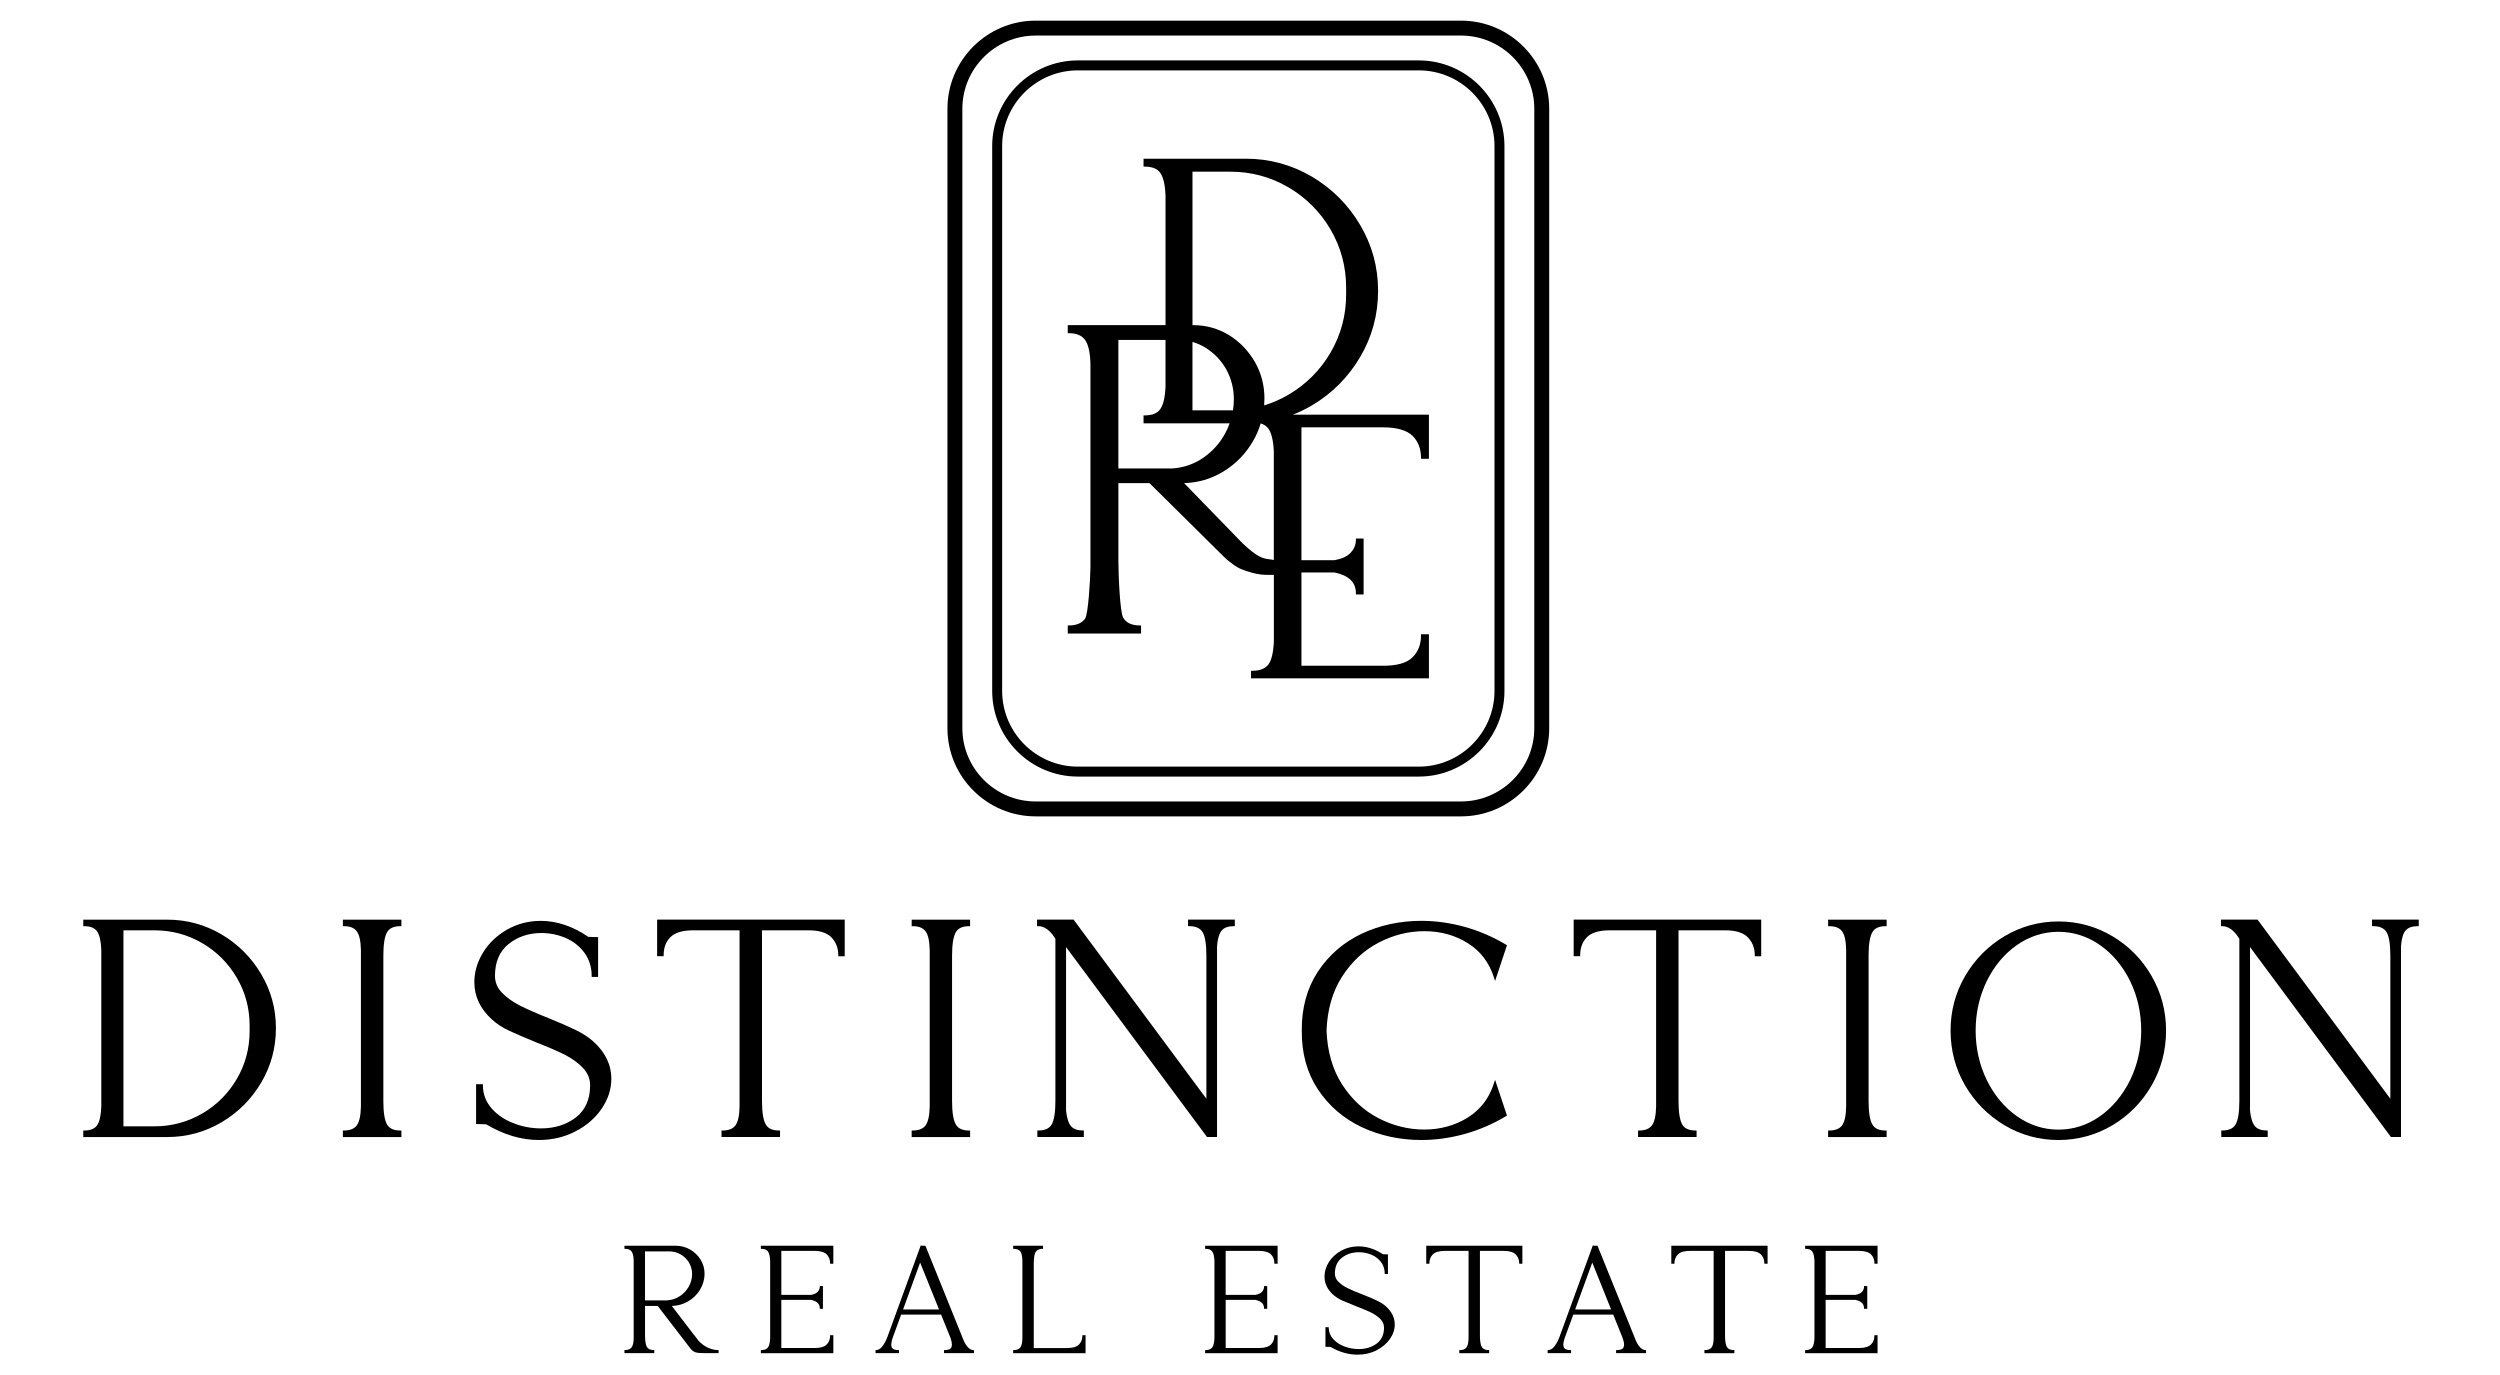
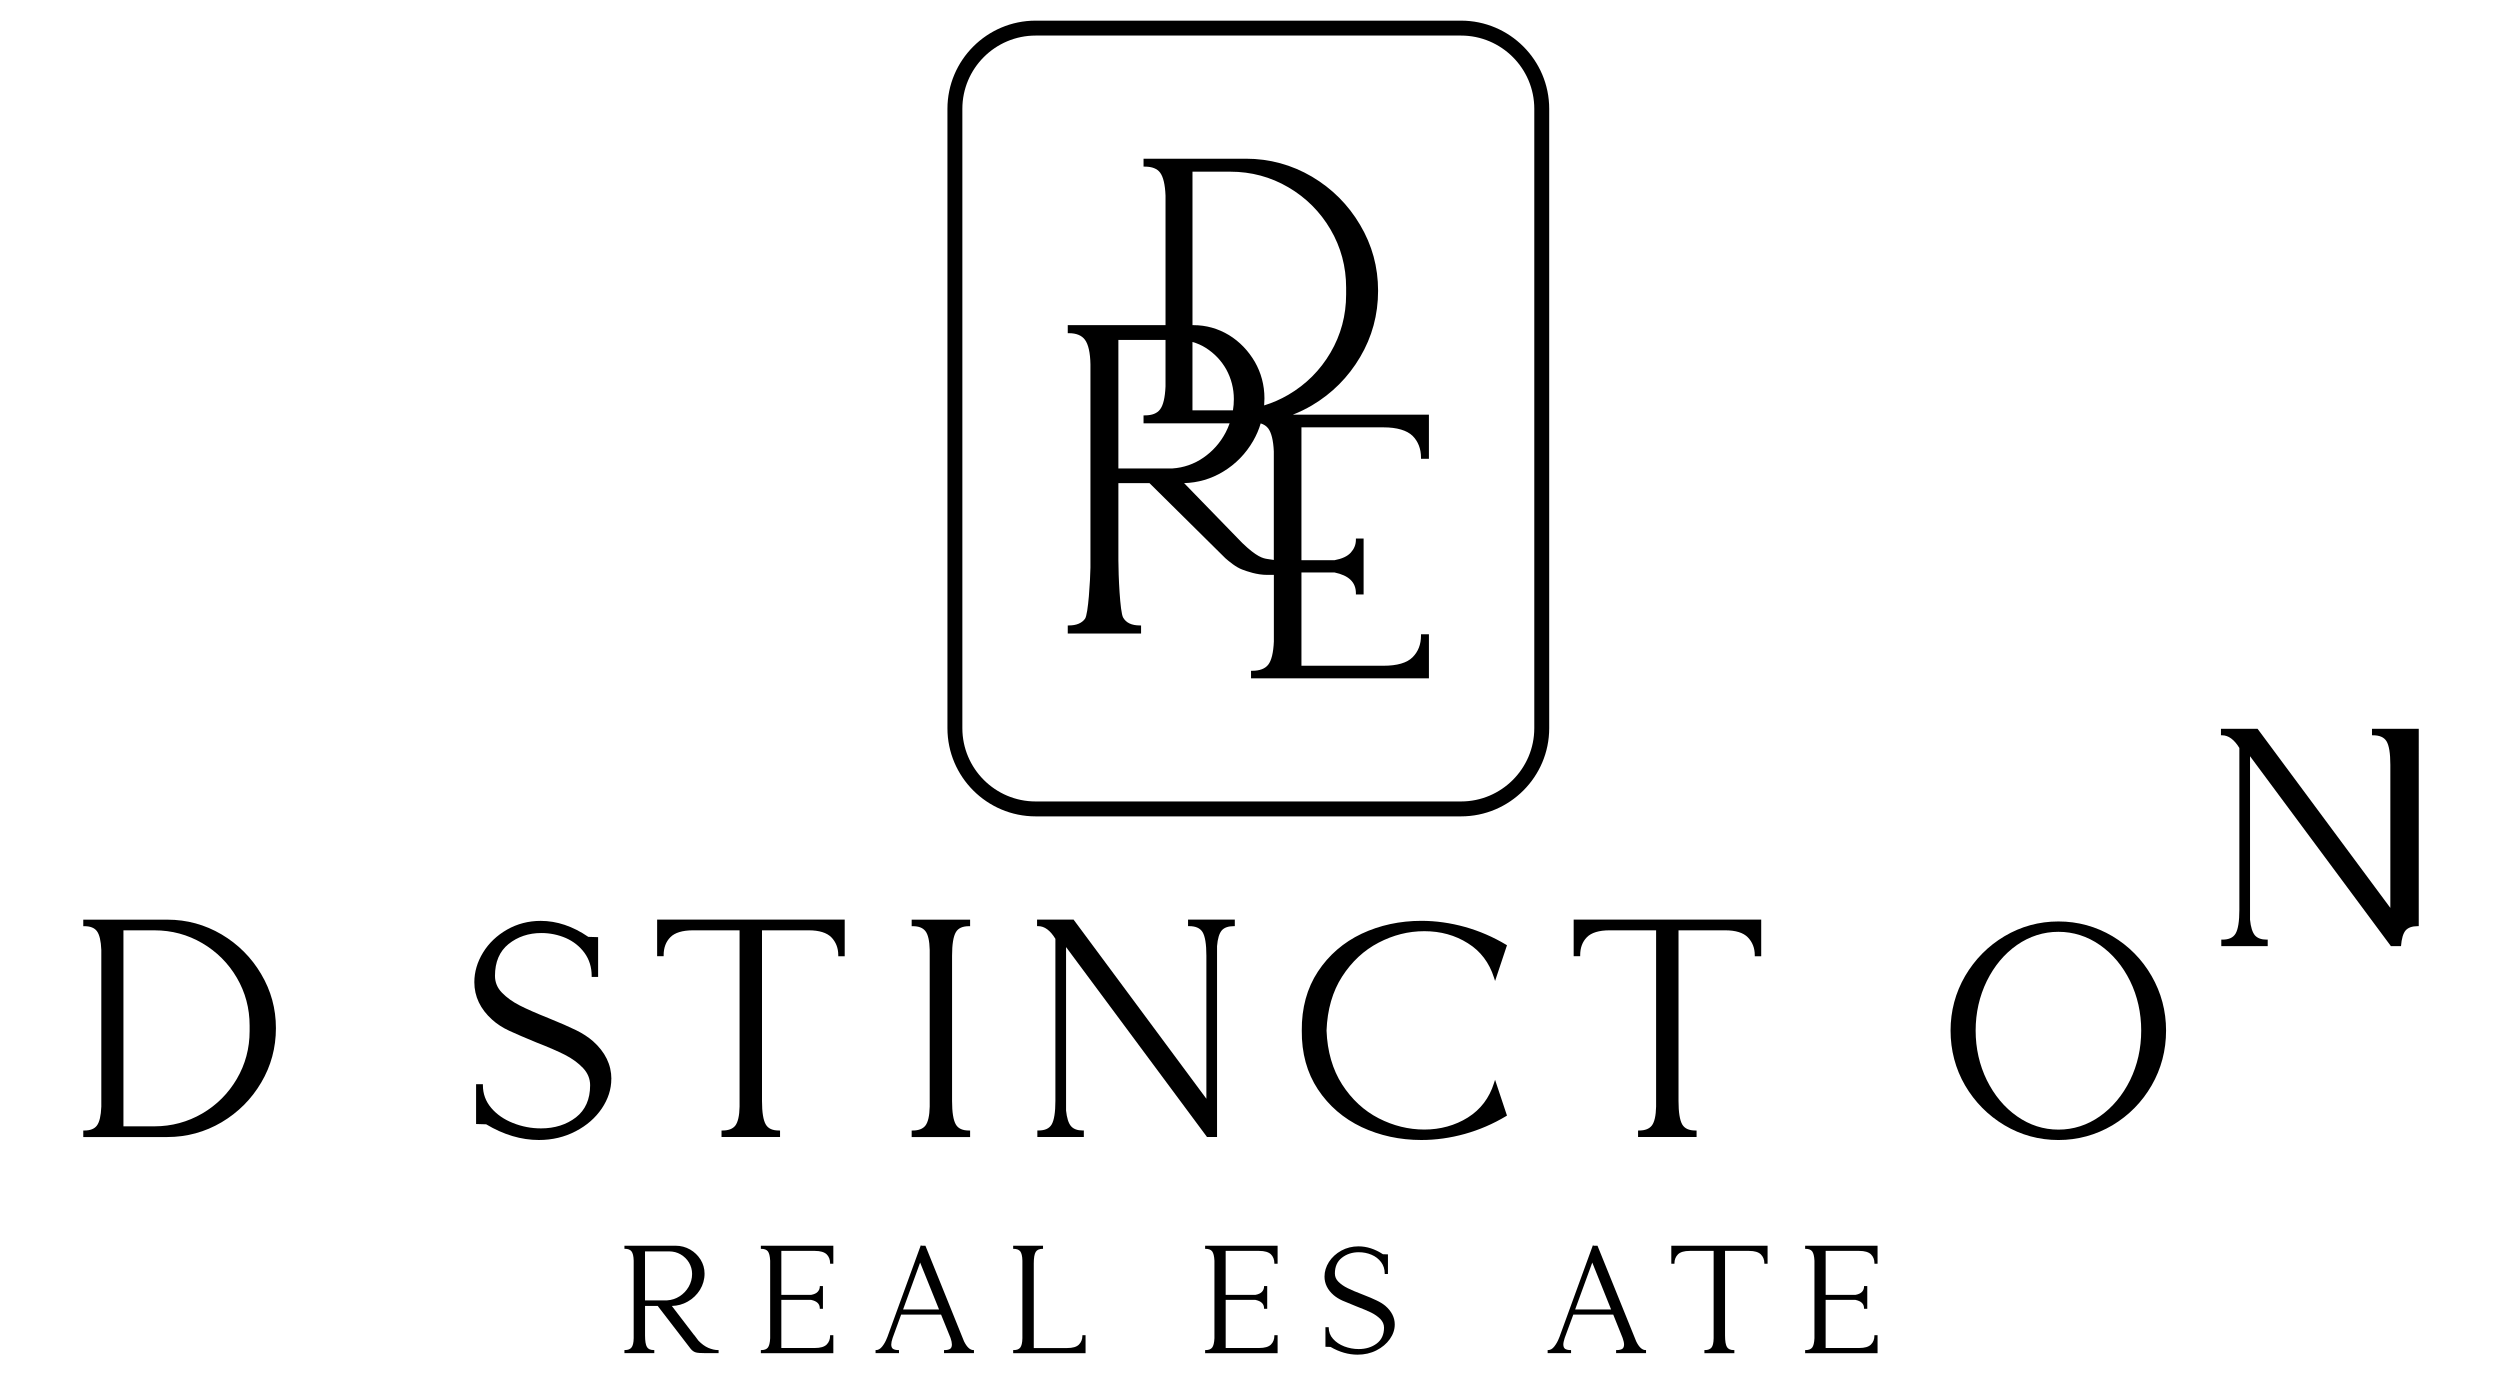
<svg xmlns="http://www.w3.org/2000/svg" id="Layer_1" data-name="Layer 1" viewBox="0 0 1200 660">
  <defs>
    <style>      .cls-1 {        fill: #000;        stroke-width: 0px;      }    </style>
  </defs>
  <g>
    <g>
      <path class="cls-1" d="M125.36,467.56c-4.68-7.94-11.07-14.34-19.01-19.04-7.94-4.68-16.67-7.08-25.99-7.08h-40.39v3.13h.55c2.78,0,4.81.79,5.98,2.37,1.24,1.62,1.96,4.68,2.13,9.04v75.22c-.17,4.4-.89,7.46-2.13,9.08-1.17,1.58-3.2,2.37-5.98,2.37h-.55v3.13h40.39c9.32,0,18.05-2.41,25.99-7.08,7.94-4.71,14.33-11.1,19.01-19.04,4.71-7.94,7.08-16.71,7.08-26.13s-2.37-18.01-7.08-25.95ZM59.25,446.56h14.92c8.22,0,15.92,2.06,22.9,6.15,6.94,4.06,12.55,9.66,16.6,16.6,4.09,6.98,6.15,14.68,6.15,22.93v2.72c0,8.25-2.06,15.95-6.15,22.93-4.06,6.94-9.66,12.55-16.6,16.6-6.98,4.06-14.68,6.15-22.9,6.15h-14.92v-94.09Z" />
-       <path class="cls-1" d="M184.01,458.73v69.75c0,5.47.58,9.25,1.79,11.28,1.17,1.96,3.23,2.89,6.32,2.89h.55v3.13h-28.09v-3.13h.52c2.82,0,4.85-.79,6.08-2.37,1.27-1.65,1.96-4.68,2.06-9.08v-75.22c-.1-4.37-.79-7.43-2.06-9.04-1.24-1.62-3.23-2.37-6.08-2.37h-.52v-3.13h28.09v3.13h-.55c-3.09,0-5.16.93-6.32,2.89-1.2,2.03-1.79,5.81-1.79,11.28Z" />
      <path class="cls-1" d="M293.43,517.92c0,4.92-1.55,9.66-4.57,14.16-3.03,4.47-7.22,8.18-12.55,10.93-5.29,2.78-11.24,4.19-17.64,4.19-8.49,0-16.98-2.54-25.3-7.53l-4.85-.14v-19.11h3.27v.52c0,4.09,1.34,7.73,3.99,10.86,2.65,3.13,6.19,5.57,10.45,7.25,4.3,1.72,8.8,2.58,13.44,2.58,6.6,0,12.24-1.79,16.78-5.29,4.5-3.51,6.81-8.66,6.81-15.4,0-3.09-1.13-5.88-3.4-8.28-2.3-2.44-5.23-4.57-8.66-6.33-3.47-1.75-8.11-3.78-13.72-5.95-5.4-2.23-9.76-4.09-12.96-5.57-3.27-1.51-6.05-3.33-8.28-5.36-5.67-5.09-8.56-11.14-8.56-18.01,0-4.88,1.41-9.69,4.19-14.23,2.78-4.54,6.67-8.22,11.52-11,4.88-2.78,10.31-4.19,16.16-4.19,7.73,0,15.4,2.58,22.83,7.67l4.71.14v19.11h-3.09v-.52c0-4.19-1.17-7.91-3.44-11.04-2.3-3.13-5.29-5.5-8.94-7.12-3.68-1.58-7.63-2.41-11.79-2.41-6.08,0-11.38,1.79-15.74,5.29-4.33,3.51-6.5,8.63-6.5,15.26,0,3.09,1.13,5.84,3.37,8.11,2.3,2.37,5.16,4.4,8.53,6.12,3.37,1.72,7.97,3.75,13.75,6.05,5.6,2.27,10.07,4.23,13.23,5.78,3.16,1.55,5.91,3.33,8.15,5.29,5.84,5.19,8.84,11.28,8.84,18.15Z" />
      <path class="cls-1" d="M405.46,441.43v17.57h-3.09v-.55c0-3.4-1.13-6.26-3.3-8.53-2.2-2.23-5.88-3.37-10.9-3.37h-22.41v81.92c0,5.47.62,9.25,1.82,11.28,1.13,1.96,3.2,2.89,6.29,2.89h.55v3.13h-28.09v-3.13h.55c2.78,0,4.85-.79,6.08-2.37,1.24-1.65,1.96-4.68,2.03-9.08v-84.64h-22.28c-5.12,0-8.8,1.13-10.93,3.3-2.17,2.2-3.23,5.09-3.23,8.59v.55h-3.13v-17.57h90.03Z" />
      <path class="cls-1" d="M456.99,458.73v69.75c0,5.47.62,9.25,1.82,11.28,1.13,1.96,3.23,2.89,6.32,2.89h.52v3.13h-28.05v-3.13h.52c2.78,0,4.85-.79,6.08-2.37,1.27-1.65,1.96-4.68,2.06-9.08v-75.22c-.1-4.37-.79-7.43-2.06-9.04-1.27-1.62-3.23-2.37-6.08-2.37h-.52v-3.13h28.05v3.13h-.52c-3.09,0-5.19.93-6.32,2.89-1.2,2.03-1.82,5.81-1.82,11.28Z" />
      <path class="cls-1" d="M592.71,441.43v3.13h-.52c-2.61,0-4.57.69-5.74,2.03-1.2,1.41-1.99,3.95-2.27,7.56v91.61h-4.85l-.14-.24-67.48-90.93v78.48c.38,3.58,1.17,6.12,2.41,7.53,1.17,1.34,3.06,2.03,5.57,2.03h.55v3.13h-22.31v-3.13h.55c3.09,0,5.16-.93,6.32-2.89,1.17-2.03,1.79-5.81,1.79-11.28v-77.83c-2.48-4.06-5.23-6.08-8.25-6.08h-.55v-3.13h17.57l.14.24,63.56,85.74v-68.69c0-5.53-.62-9.35-1.86-11.34-1.2-1.89-3.3-2.82-6.39-2.82h-.55v-3.13h22.45Z" />
      <path class="cls-1" d="M717.64,518.33l5.71,17.15-.38.24c-6.26,3.75-12.92,6.63-19.84,8.56-6.91,1.93-13.92,2.92-20.87,2.92-10.31,0-19.97-2.1-28.67-6.19-8.7-4.13-15.78-10.21-21-18.12-5.23-7.91-7.84-17.39-7.73-28.22-.1-10.83,2.51-20.35,7.73-28.29,5.22-7.94,12.31-14.06,21-18.19,8.7-4.09,18.36-6.19,28.67-6.19,6.94,0,13.96,1,20.87,2.92,6.91,1.93,13.58,4.81,19.84,8.56l.38.24-5.71,17.15-.52-1.62c-2.27-7.15-6.46-12.72-12.55-16.5-6.08-3.85-13.1-5.78-20.87-5.78s-14.95,1.86-21.97,5.5c-7.01,3.64-12.89,9.11-17.5,16.26-4.61,7.15-7.12,15.88-7.49,25.95.38,10,2.89,18.74,7.49,25.89,4.61,7.15,10.49,12.58,17.5,16.19,7.01,3.61,14.4,5.43,21.97,5.43s14.78-1.96,20.87-5.78c6.08-3.82,10.31-9.35,12.55-16.54l.52-1.58Z" />
      <path class="cls-1" d="M845.38,441.43v17.57h-3.09v-.55c0-3.4-1.13-6.26-3.33-8.53-2.17-2.23-5.84-3.37-10.86-3.37h-22.41v81.92c0,5.47.62,9.25,1.79,11.28,1.17,1.96,3.23,2.89,6.33,2.89h.55v3.13h-28.09v-3.13h.55c2.78,0,4.81-.79,6.05-2.37,1.27-1.65,1.96-4.68,2.06-9.08v-84.64h-22.28c-5.12,0-8.8,1.13-10.93,3.3-2.17,2.2-3.23,5.09-3.23,8.59v.55h-3.13v-17.57h90.03Z" />
-       <path class="cls-1" d="M896.92,458.73v69.75c0,5.47.62,9.25,1.82,11.28,1.13,1.96,3.2,2.89,6.29,2.89h.55v3.13h-28.09v-3.13h.55c2.78,0,4.85-.79,6.08-2.37,1.27-1.65,1.96-4.68,2.03-9.08v-75.22c-.07-4.37-.76-7.39-2.03-9.04-1.27-1.62-3.23-2.37-6.08-2.37h-.55v-3.13h28.09v3.13h-.55c-3.09,0-5.16.93-6.29,2.89-1.2,2.03-1.82,5.81-1.82,11.28Z" />
      <path class="cls-1" d="M1032.77,468.49c-4.57-7.98-10.93-14.4-18.8-19.11-7.91-4.68-16.6-7.08-25.92-7.08s-18.01,2.41-25.89,7.08c-7.91,4.71-14.23,11.14-18.91,19.11-4.64,8.01-6.98,16.81-6.98,26.2s2.34,18.36,6.98,26.33c4.68,7.98,11.03,14.4,18.91,19.11,7.87,4.68,16.6,7.08,25.89,7.08s18.01-2.41,25.92-7.08c7.87-4.71,14.2-11.14,18.8-19.11,4.61-7.98,6.94-16.84,6.94-26.33s-2.34-18.19-6.94-26.2ZM1007.95,535.83c-6.02,4.23-12.72,6.39-19.9,6.39s-13.85-2.17-19.87-6.39c-6.08-4.26-10.93-10.11-14.51-17.36-3.54-7.25-5.36-15.26-5.36-23.79s1.82-16.54,5.36-23.79c3.58-7.25,8.42-13.06,14.47-17.29,6.05-4.19,12.75-6.33,19.9-6.33s13.89,2.13,19.9,6.33c6.08,4.23,10.93,10.04,14.51,17.29,3.54,7.25,5.33,15.26,5.33,23.79s-1.79,16.54-5.33,23.79c-3.58,7.25-8.46,13.1-14.51,17.36Z" />
-       <path class="cls-1" d="M1161,441.43v3.13h-.55c-2.61,0-4.54.69-5.74,2.03-1.2,1.41-1.96,3.95-2.23,7.56v91.61h-4.85l-.17-.24-67.45-90.93v78.48c.34,3.58,1.17,6.12,2.37,7.53,1.2,1.34,3.06,2.03,5.6,2.03h.52v3.13h-22.28v-3.13h.52c3.09,0,5.16-.93,6.33-2.89,1.2-2.03,1.82-5.84,1.82-11.28v-77.83c-2.48-4.06-5.26-6.08-8.28-6.08h-.55v-3.13h17.57l.17.24,63.56,85.74v-68.69c0-5.53-.62-9.35-1.86-11.34-1.2-1.89-3.3-2.82-6.43-2.82h-.52v-3.13h22.45Z" />
+       <path class="cls-1" d="M1161,441.43v3.13h-.55c-2.61,0-4.54.69-5.74,2.03-1.2,1.41-1.96,3.95-2.23,7.56h-4.85l-.17-.24-67.45-90.93v78.48c.34,3.58,1.17,6.12,2.37,7.53,1.2,1.34,3.06,2.03,5.6,2.03h.52v3.13h-22.28v-3.13h.52c3.09,0,5.16-.93,6.33-2.89,1.2-2.03,1.82-5.84,1.82-11.28v-77.83c-2.48-4.06-5.26-6.08-8.28-6.08h-.55v-3.13h17.57l.17.24,63.56,85.74v-68.69c0-5.53-.62-9.35-1.86-11.34-1.2-1.89-3.3-2.82-6.43-2.82h-.52v-3.13h22.45Z" />
    </g>
    <g>
      <path class="cls-1" d="M344.68,648.04c-1.48,0-3.09-.38-4.71-1.07-1.65-.72-3.27-1.93-4.74-3.47l-1.96-2.61-.24-.24-10.55-13.79c2.72-.07,5.29-.76,7.63-2.1,2.44-1.37,4.43-3.3,5.88-5.64,1.44-2.37,2.2-4.98,2.2-7.77,0-2.44-.65-4.68-1.89-6.7-1.27-2.03-2.96-3.68-5.05-4.88-2.13-1.2-4.47-1.82-6.94-1.82h-24.58v1.48h.24c1.44,0,2.51.41,3.13,1.2.65.83,1.03,2.34,1.07,4.5v37.2c-.03,2.2-.41,3.71-1.07,4.5-.62.79-1.68,1.2-3.13,1.2h-.24v1.48h14.33v-1.48h-.24c-1.61,0-2.68-.48-3.27-1.44-.62-1-.93-2.89-.93-5.6v-14.13h6.08l15.81,20.56c.72.89,1.55,1.48,2.51,1.75.89.24,2.34.34,4.37.34h6.53v-1.48h-.24ZM309.62,600.67h11.62c1.96,0,3.82.48,5.47,1.44,1.69,1,3.03,2.3,4.02,3.95.96,1.65,1.48,3.47,1.48,5.43,0,2.17-.55,4.23-1.62,6.12-1.07,1.89-2.54,3.44-4.37,4.61-1.82,1.17-3.85,1.82-6.02,1.96h-10.59v-23.51Z" />
      <path class="cls-1" d="M398.45,606.58v-.24c0-1.72-.55-3.16-1.65-4.26-1.13-1.07-3.02-1.65-5.67-1.65h-16.09v21.11h14.3c1.44-.27,2.51-.76,3.16-1.48s1-1.55,1-2.51v-.24h1.51v10.93h-1.51v-.24c0-2.13-1.37-3.47-4.19-4.06h-14.27v23.1h16.09c2.65,0,4.54-.55,5.67-1.65,1.1-1.1,1.65-2.51,1.65-4.26v-.24h1.55v8.63h-34.79v-1.48h.24c1.48,0,2.51-.41,3.13-1.2.62-.79,1-2.3,1.1-4.5v-37.2c-.1-2.17-.48-3.68-1.1-4.5-.62-.79-1.68-1.2-3.13-1.2h-.24v-1.48h34.79v8.63h-1.55Z" />
      <path class="cls-1" d="M467.27,648.04c-1.65,0-3.16-1.41-4.54-4.19l-18.46-45.72-.07-.17h-1.75l-.45-.21-.1.21-15.68,43.04s-.03.1-.14.41l-.38.93c-.58,1.51-1.34,2.85-2.27,4.02-.89,1.1-1.86,1.68-2.92,1.68h-.24v1.48h11.24v-1.48h-.24c-1.13,0-2.03-.21-2.61-.58-.58-.38-.86-1.1-.86-2.1,0-.79.21-1.82.65-3.13l4.09-11.21h19.18l4.54,11.21c.45,1.31.65,2.34.65,3.13,0,1.03-.28,1.68-.86,2.1-.58.38-1.51.58-2.68.58h-.24v1.48h14.37v-1.48h-.24ZM450.74,628.55h-17.26l8.18-22.52,9.08,22.52Z" />
      <path class="cls-1" d="M521.07,640.89v8.63h-34.75v-1.48h.24c1.48,0,2.51-.38,3.16-1.2.62-.79,1-2.3,1.03-4.5v-37.2c-.03-2.17-.41-3.68-1.03-4.5-.65-.79-1.72-1.2-3.16-1.2h-.24v-1.48h14.33v1.48h-.24c-1.58,0-2.68.52-3.27,1.48-.62,1-.93,2.89-.93,5.57v40.57h16.02c2.65,0,4.54-.55,5.64-1.65,1.1-1.1,1.68-2.51,1.68-4.26v-.24h1.51Z" />
      <path class="cls-1" d="M611.69,606.58v-.24c0-1.72-.55-3.16-1.65-4.26-1.1-1.07-3.03-1.65-5.67-1.65h-16.05v21.11h14.27c1.44-.27,2.51-.76,3.16-1.48.65-.72,1-1.55,1-2.51v-.24h1.51v10.93h-1.51v-.24c0-2.13-1.38-3.47-4.19-4.06h-14.23v23.1h16.05c2.65,0,4.57-.55,5.67-1.65,1.1-1.1,1.65-2.51,1.65-4.26v-.24h1.55v8.63h-34.79v-1.48h.24c1.48,0,2.51-.41,3.13-1.2.62-.79,1-2.3,1.1-4.5v-37.2c-.1-2.17-.48-3.68-1.1-4.5-.62-.79-1.68-1.2-3.13-1.2h-.24v-1.48h34.79v8.63h-1.55Z" />
      <path class="cls-1" d="M669.48,635.77c0,2.44-.79,4.78-2.37,7.01-1.55,2.2-3.71,4.02-6.43,5.4-2.72,1.38-5.74,2.06-9.04,2.06-4.37,0-8.73-1.24-12.96-3.71l-2.47-.07v-9.42h1.58v.24c0,2.03.69,3.85,2.06,5.36,1.38,1.58,3.2,2.78,5.4,3.64,2.2.83,4.54,1.27,6.91,1.27,3.4,0,6.33-.89,8.66-2.65,2.3-1.72,3.51-4.3,3.51-7.63,0-1.55-.62-2.92-1.75-4.13-1.2-1.2-2.72-2.27-4.47-3.13-1.79-.86-4.16-1.86-7.05-2.96-2.78-1.1-5.02-2.03-6.67-2.75-1.68-.76-3.09-1.65-4.26-2.65-2.89-2.51-4.37-5.5-4.37-8.9,0-2.41.72-4.78,2.13-7.01,1.44-2.23,3.44-4.06,5.91-5.43,2.51-1.38,5.29-2.06,8.28-2.06,3.95,0,7.91,1.27,11.72,3.78l2.41.07v9.42h-1.55v-.24c0-2.1-.58-3.92-1.75-5.47-1.17-1.55-2.72-2.75-4.61-3.54s-3.92-1.2-6.08-1.2c-3.13,0-5.88.89-8.11,2.65-2.23,1.72-3.37,4.26-3.37,7.56,0,1.55.58,2.89,1.75,4.02,1.2,1.17,2.68,2.2,4.4,3.03,1.72.86,4.09,1.86,7.05,2.99,2.92,1.13,5.23,2.1,6.81,2.89,1.62.76,3.02,1.62,4.19,2.58,2.99,2.58,4.54,5.6,4.54,8.97Z" />
-       <path class="cls-1" d="M730.74,597.95v8.63h-1.51v-.24c0-1.68-.58-3.09-1.72-4.23-1.13-1.1-2.99-1.68-5.6-1.68h-11.55v40.57c0,2.72.31,4.57.93,5.6.58.96,1.68,1.44,3.27,1.44h.24v1.48h-14.33v-1.48h.24c1.48,0,2.51-.38,3.13-1.2.65-.79,1.03-2.3,1.07-4.5v-41.91h-11.48c-2.65,0-4.54.58-5.64,1.65-1.1,1.1-1.69,2.54-1.69,4.26v.24h-1.51v-8.63h46.17Z" />
      <path class="cls-1" d="M789.87,648.04c-1.62,0-3.16-1.41-4.5-4.19l-18.5-45.72-.07-.17h-1.72l-.48-.21-.1.21-15.68,43.04s-.03.14-.14.41l-.38.93c-.58,1.51-1.34,2.85-2.27,4.02-.86,1.1-1.86,1.68-2.92,1.68h-.24v1.48h11.24v-1.48h-.24c-1.13,0-1.99-.21-2.61-.58-.55-.41-.86-1.07-.86-2.1,0-.79.24-1.82.65-3.13l4.13-11.21h19.18l4.5,11.21c.45,1.31.69,2.34.69,3.13,0,1.03-.31,1.68-.86,2.1-.62.38-1.51.58-2.72.58h-.24v1.48h14.37v-1.48h-.24ZM773.33,628.55h-17.26l8.22-22.52,9.04,22.52Z" />
      <path class="cls-1" d="M848.44,597.95v8.63h-1.55v-.24c0-1.68-.55-3.09-1.68-4.23-1.13-1.1-3.02-1.68-5.64-1.68h-11.55v40.57c0,2.72.31,4.57.93,5.6.62.96,1.68,1.44,3.3,1.44h.24v1.48h-14.37v-1.48h.24c1.44,0,2.51-.41,3.16-1.2.65-.79,1-2.3,1.03-4.5v-41.91h-11.48c-2.65,0-4.54.58-5.64,1.65-1.1,1.1-1.69,2.54-1.69,4.26v.24h-1.51v-8.63h46.2Z" />
      <path class="cls-1" d="M899.73,606.58v-.24c0-1.72-.55-3.16-1.68-4.26-1.1-1.07-2.99-1.65-5.64-1.65h-16.09v21.11h14.3c1.44-.27,2.51-.76,3.16-1.48.65-.72.96-1.55.96-2.51v-.24h1.55v10.93h-1.55v-.24c0-2.13-1.34-3.47-4.16-4.06h-14.27v23.1h16.09c2.65,0,4.54-.55,5.64-1.65,1.13-1.1,1.68-2.51,1.68-4.26v-.24h1.51v8.63h-34.76v-1.48h.24c1.44,0,2.51-.41,3.13-1.2.62-.79,1-2.3,1.1-4.5v-37.2c-.1-2.17-.48-3.68-1.1-4.5-.62-.79-1.68-1.2-3.13-1.2h-.24v-1.48h34.76v8.63h-1.51Z" />
    </g>
  </g>
  <path class="cls-1" d="M685.88,220.2v-21.17h-65.29c3.13-1.22,6.18-2.7,9.14-4.44,9.67-5.73,17.45-13.54,23.13-23.2,5.73-9.67,8.62-20.34,8.62-31.8s-2.89-21.94-8.62-31.61c-5.68-9.67-13.46-17.45-23.13-23.18-9.67-5.68-20.32-8.62-31.65-8.62h-49.18v3.8h.67c3.39,0,5.87.98,7.28,2.89,1.5,1.98,2.39,5.71,2.6,11.03v62.16h-46.93v3.87h.6c3.53,0,6.16,1.1,7.66,3.18,1.6,2.15,2.53,6.11,2.63,11.79v97.57c-.1,5.78-1.03,22.51-2.63,24.56-1.5,2.08-4.13,3.18-7.66,3.18h-.6v3.87h35.19v-3.87h-.6c-3.96,0-6.59-1.27-8.02-3.8-1.5-2.63-2.27-20.34-2.27-27.45v-37.05h14.94l36.43,36.05c1.69,1.48,5.08,4.34,8.12,5.44,2.24.84,6.95,2.55,11.94,2.55h3.2v32.01c-.24,5.42-1.17,9.12-2.7,11.08-1.5,1.93-4.06,2.94-7.69,2.94h-.57v3.63h85.39v-21.17h-3.8v.6c0,4.3-1.36,7.76-4.06,10.46-2.7,2.7-7.42,4.06-13.92,4.06h-39.41v-44.78h15.85c6.9,1.43,10.29,4.73,10.29,9.95v.6h3.7v-26.83h-3.7v.6c0,2.36-.86,4.39-2.46,6.16-1.6,1.77-4.2,2.96-7.76,3.63h-15.92v-63.76h39.41c6.49,0,11.22,1.46,13.92,4.06,2.7,2.7,4.06,6.25,4.06,10.48v.57h3.8ZM572.39,82.41h18.17c10,0,19.36,2.51,27.86,7.5,8.45,4.94,15.28,11.77,20.22,20.22,4.99,8.5,7.5,17.86,7.5,27.91v3.32c0,10.03-2.51,19.41-7.5,27.91-4.94,8.45-11.77,15.28-20.22,20.22-3.72,2.17-7.59,3.87-11.63,5.11.09-1.12.14-2.24.14-3.37,0-6.4-1.6-12.27-4.63-17.57-3.13-5.32-7.26-9.67-12.41-12.82-5.23-3.15-10.96-4.77-17.05-4.77h-.45v-73.65ZM572.39,164.15c2.22.62,4.37,1.55,6.37,2.82,4.13,2.63,7.42,6.04,9.86,10.36,2.36,4.34,3.63,9.12,3.63,14.25,0,1.81-.14,3.6-.43,5.37-.43.02-.84.02-1.27.02h-18.17v-32.82ZM536.82,224.85v-61.69h22.63v22.3c-.22,5.35-1.1,9.07-2.6,11.03-1.41,1.93-3.89,2.89-7.28,2.89h-.67v3.82h41.32c-.53,1.5-1.17,3.01-1.93,4.44-2.6,4.94-6.23,9-10.72,12.08-4.46,3.06-9.45,4.77-14.75,5.13h-26ZM608.24,268.3c-1.96-.31-4.94-.91-11.94-7.66l-27.93-28.74c6.66-.19,12.99-2.01,18.74-5.51,5.99-3.6,10.89-8.64,14.42-14.78,1.53-2.67,2.75-5.47,3.6-8.38,1.55.48,2.75,1.29,3.6,2.39,1.53,2.03,2.46,5.73,2.7,11.05v52.11c-1.05-.17-2.12-.31-3.2-.48Z" />
-   <path class="cls-1" d="M681,372.76h-163.61c-22.68,0-41.14-18.45-41.14-41.14V70.14c0-22.68,18.45-41.14,41.14-41.14h163.61c22.68,0,41.14,18.45,41.14,41.14v261.48c0,22.68-18.45,41.14-41.14,41.14ZM517.39,33.78c-20.05,0-36.36,16.31-36.36,36.36v261.48c0,20.05,16.31,36.36,36.36,36.36h163.61c20.05,0,36.36-16.31,36.36-36.36V70.14c0-20.05-16.31-36.36-36.36-36.36h-163.61Z" />
  <path class="cls-1" d="M701.29,391.86h-204.19c-23.34,0-42.33-18.99-42.33-42.33V52.24c0-23.34,18.99-42.33,42.33-42.33h204.19c23.34,0,42.33,18.99,42.33,42.33v297.29c0,23.34-18.99,42.33-42.33,42.33ZM497.1,17.07c-19.39,0-35.17,15.78-35.17,35.17v297.29c0,19.39,15.78,35.17,35.17,35.17h204.19c19.39,0,35.17-15.78,35.17-35.17V52.24c0-19.39-15.78-35.17-35.17-35.17h-204.19Z" />
</svg>